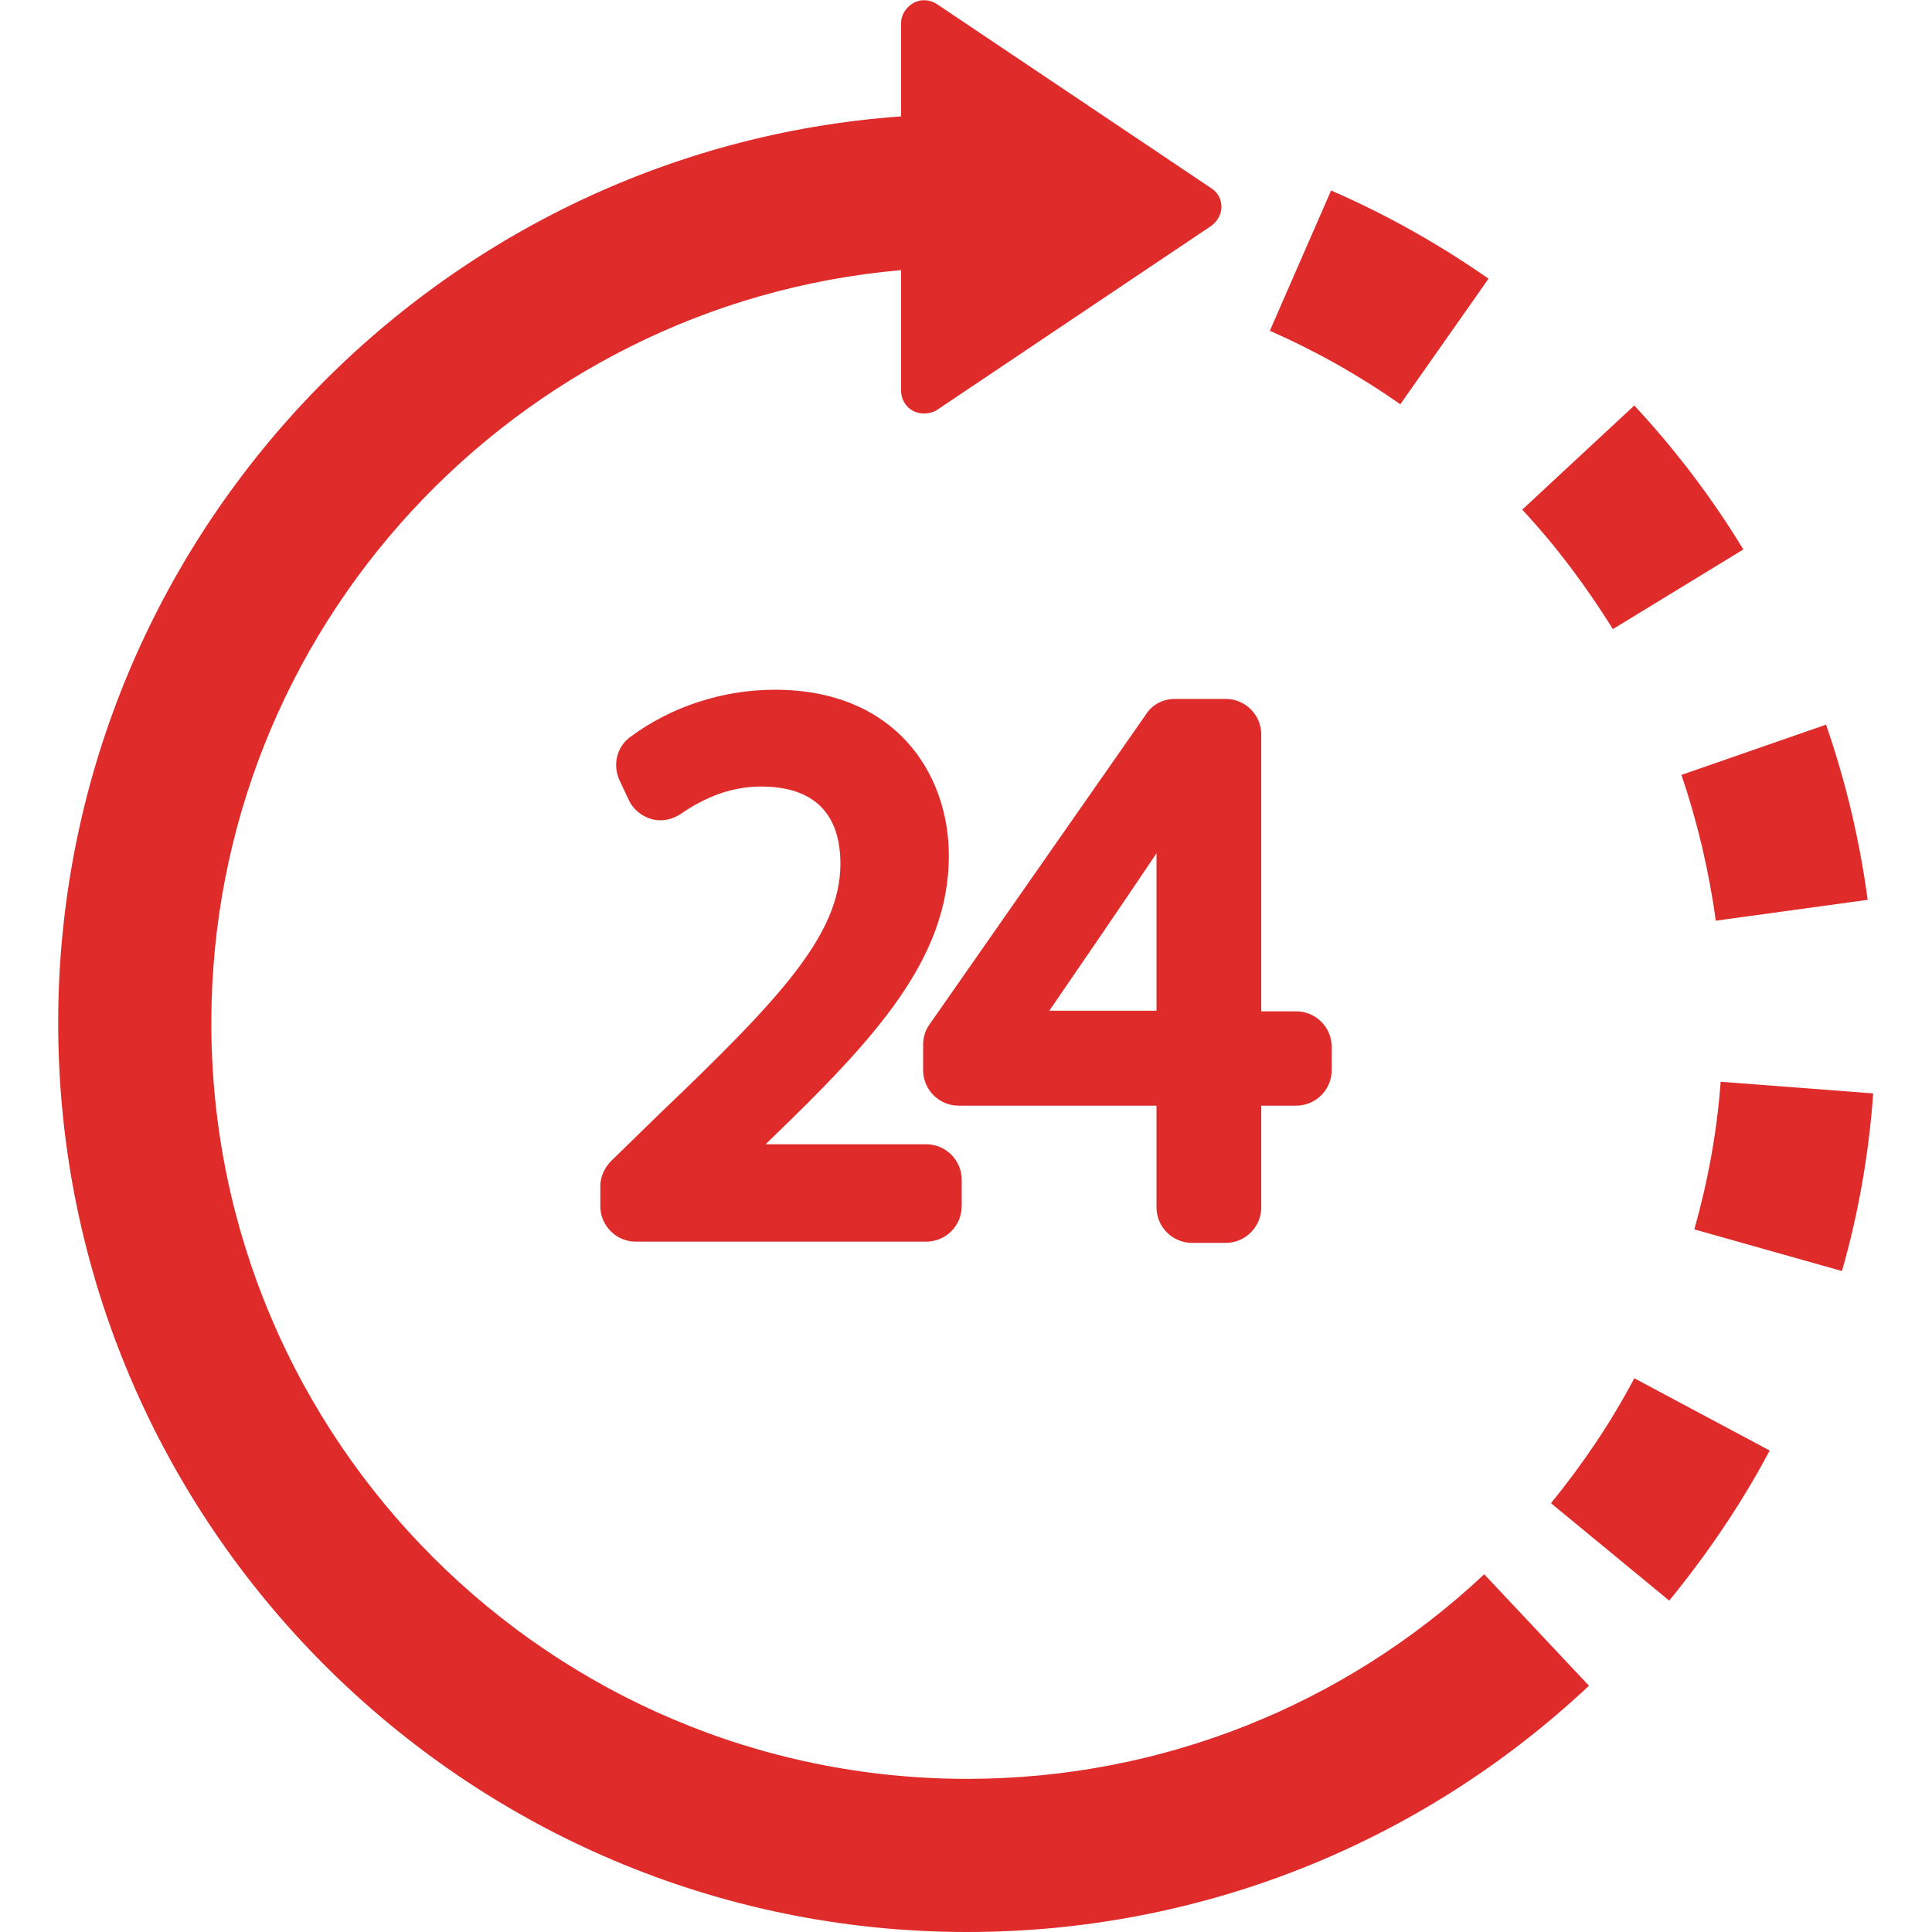
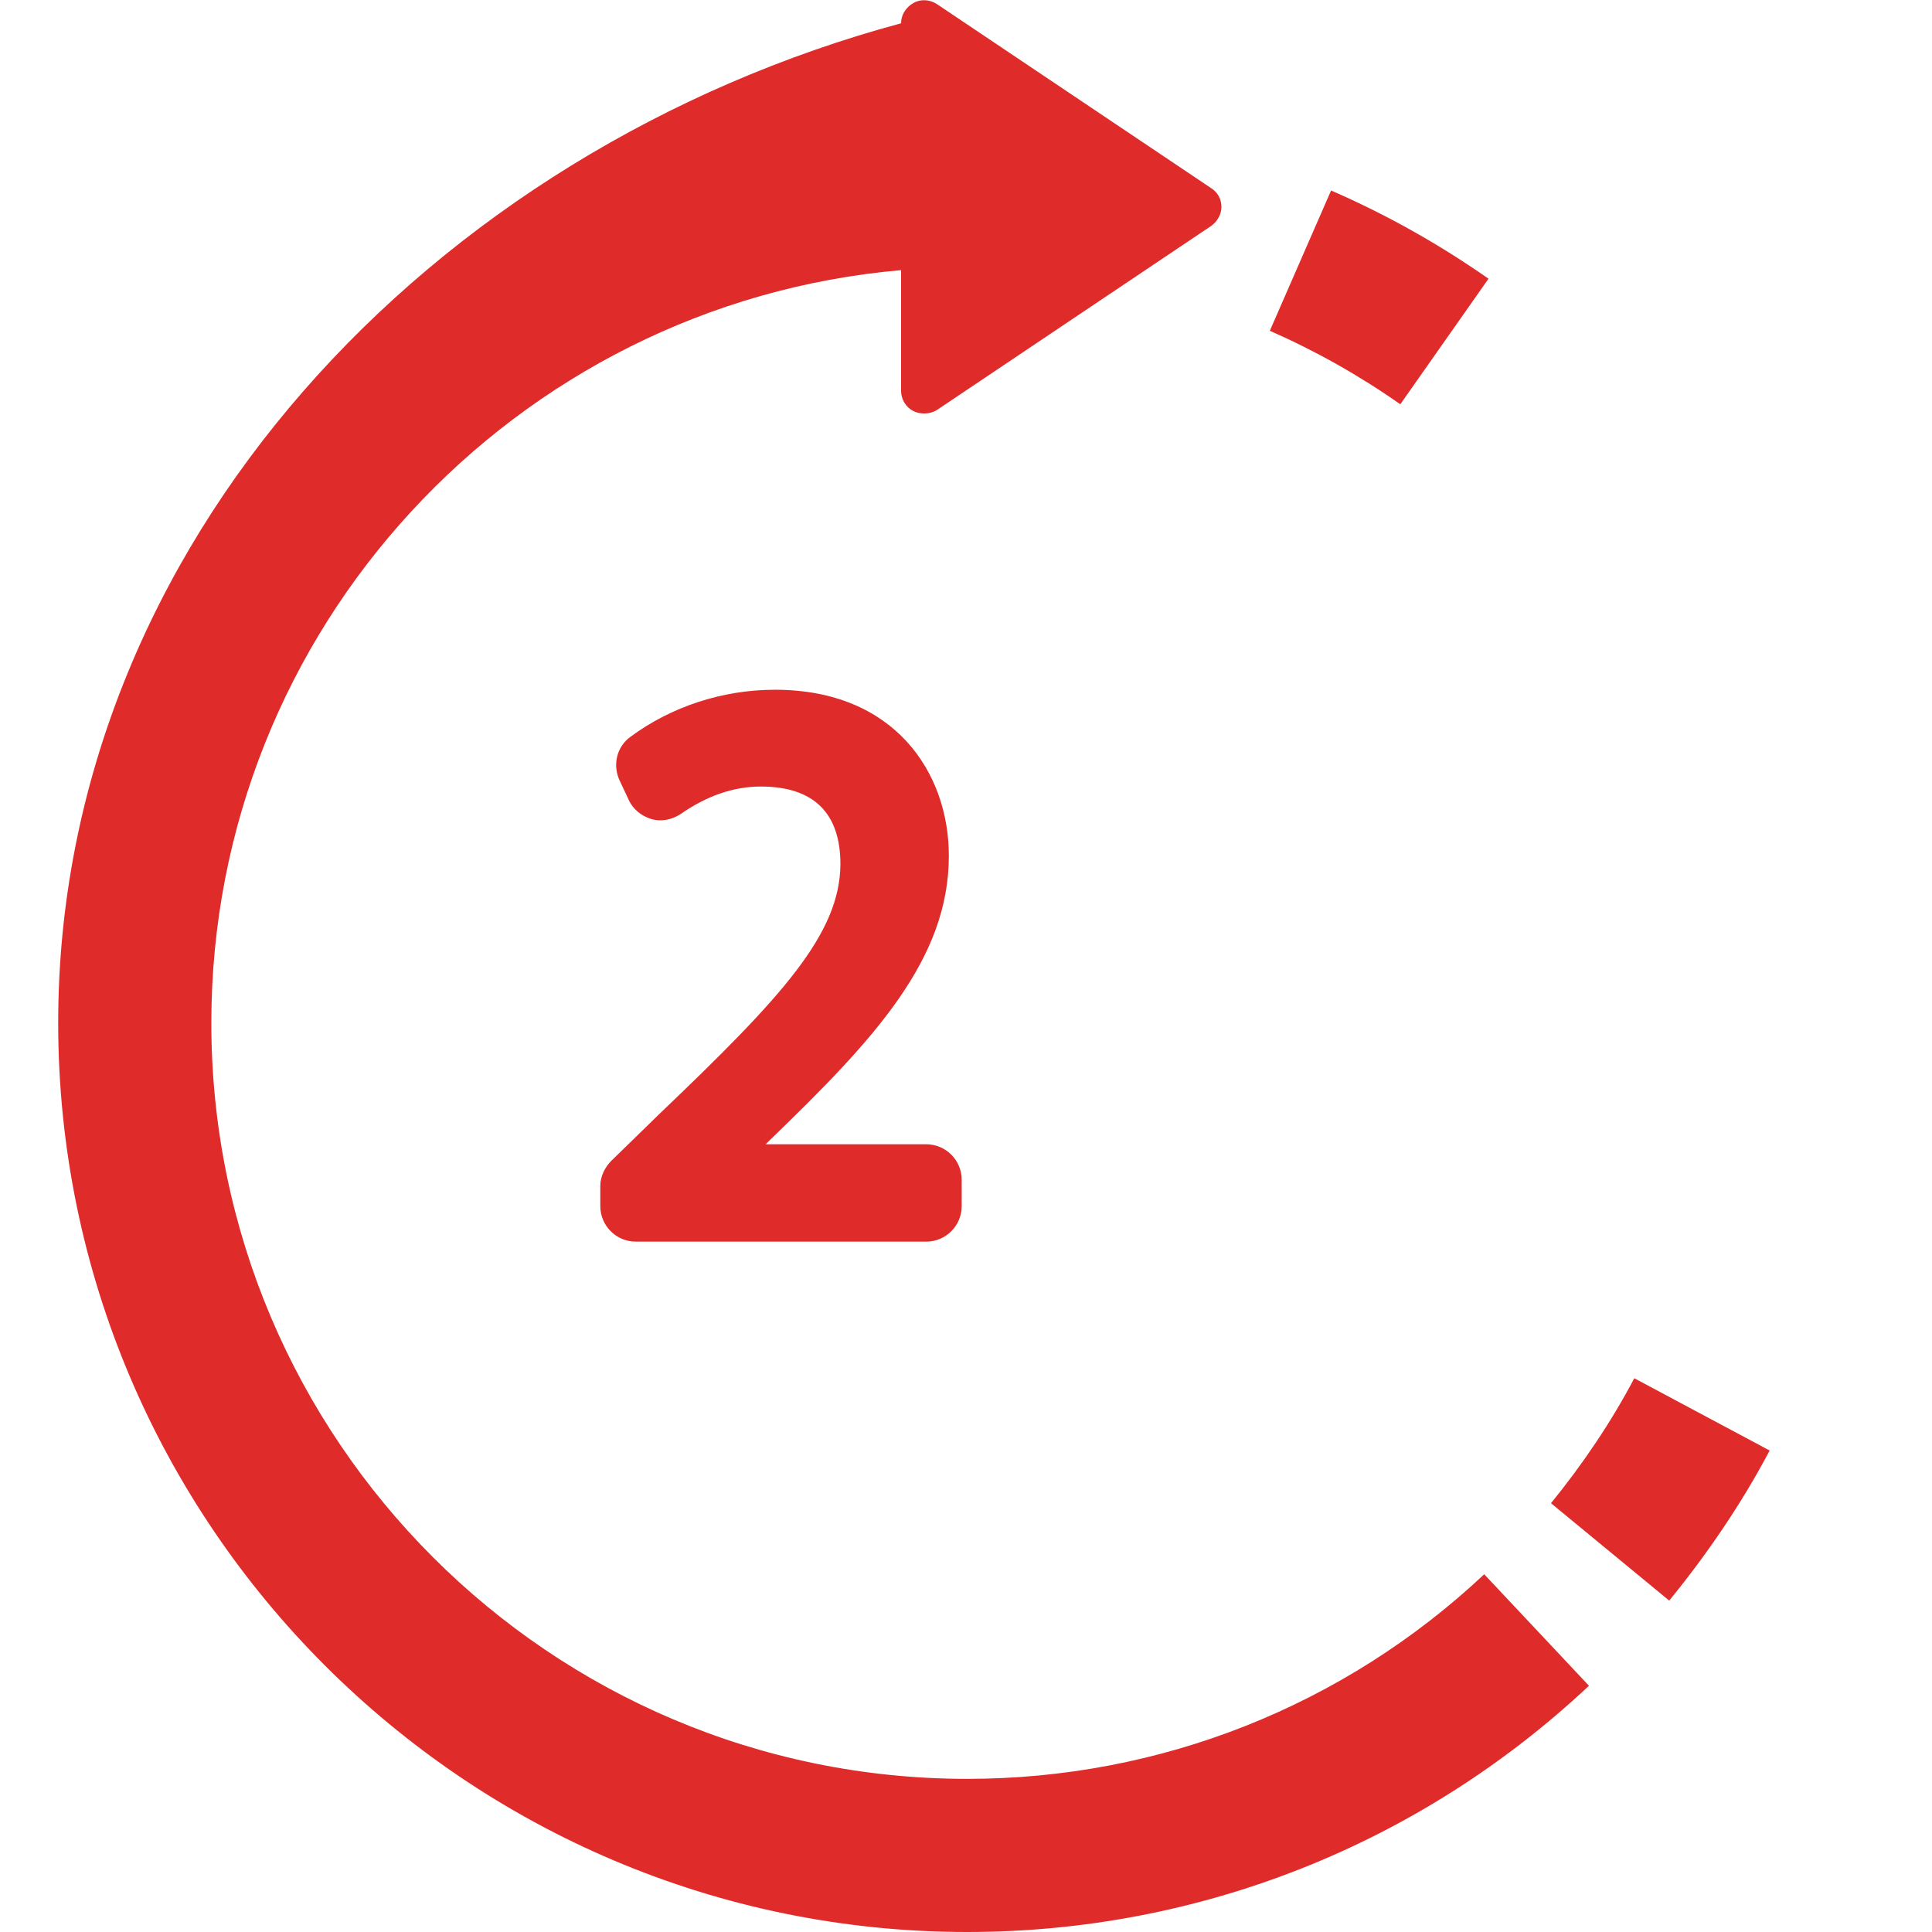
<svg xmlns="http://www.w3.org/2000/svg" version="1.1" id="Capa_1" x="0px" y="0px" viewBox="0 0 315.4 315.4" style="enable-background:new 0 0 315.4 315.4;" xml:space="preserve">
  <style type="text/css">
	.st0{fill:#e02b2b;}
</style>
  <g>
    <g>
      <path class="st0" d="M107.7,181.8l-7.9,7.7c-1.1,1.1-1.8,2.6-1.8,4.1v3.3c0,3.2,2.6,5.8,5.8,5.8h47.4c3.2,0,5.8-2.6,5.8-5.8v-4.3    c0-3.2-2.6-5.8-5.8-5.8H125l0.7-0.7c17.1-16.5,29.2-29.5,29.2-46.4c0-13.5-8.8-27.1-28.4-27.1c-8.6,0-17,2.8-23.6,7.7    c-2.2,1.6-2.9,4.5-1.8,7l1.5,3.2c0.7,1.6,2.1,2.7,3.7,3.2c1.7,0.5,3.4,0.1,4.8-0.8c4.3-3,8.7-4.5,13.1-4.5c8.6,0,13,4.3,13,12.7    C137.1,152.5,127.7,162.7,107.7,181.8z" />
    </g>
    <g>
-       <path class="st0" d="M194.1,114.1c-0.2,0-0.3,0-0.5,0h-1.8c-1.9,0-3.7,0.9-4.7,2.5l-35.4,50.7c-0.7,1-1,2.1-1,3.3v4.1    c0,3.2,2.6,5.8,5.8,5.8h32.3v16.6c0,3.2,2.6,5.8,5.8,5.8h5.5c3.2,0,5.8-2.6,5.8-5.8v-16.6h5.7c3.2,0,5.8-2.6,5.8-5.8v-3.8    c0-3.2-2.6-5.8-5.8-5.8h-5.7v-45.2c0-3.2-2.6-5.8-5.8-5.8h-5.5C194.4,114.1,194.3,114.1,194.1,114.1z M188.8,165h-17.5    c4.4-6.4,12-17.5,17.5-25.7V165z" />
+       </g>
+     <g>
+       <path class="st0" d="M157.9,290.4c-68,0-123.4-55.3-123.4-123.4c0-64.4,49.6-117.4,112.6-122.9v19.7c0,1.4,0.8,2.7,2,3.3    c0.6,0.3,1.2,0.4,1.8,0.4c0.7,0,1.5-0.2,2.1-0.6l44.7-30c1-0.7,1.7-1.9,1.7-3.1c0-1.3-0.6-2.4-1.7-3.1l-44.7-30    c-1.2-0.8-2.7-0.9-3.9-0.2c-1.2,0.7-2,1.9-2,3.3C70.4,24.5,9.5,88.8,9.5,167c0,81.8,66.6,148.4,148.4,148.4    c37.9,0,73.9-14.3,101.5-40.2L242.3,257C219.4,278.5,189.4,290.4,157.9,290.4z" />
    </g>
    <g>
-       <path class="st0" d="M157.9,290.4c-68,0-123.4-55.3-123.4-123.4c0-64.4,49.6-117.4,112.6-122.9v19.7c0,1.4,0.8,2.7,2,3.3    c0.6,0.3,1.2,0.4,1.8,0.4c0.7,0,1.5-0.2,2.1-0.6l44.7-30c1-0.7,1.7-1.9,1.7-3.1c0-1.3-0.6-2.4-1.7-3.1l-44.7-30    c-1.2-0.8-2.7-0.9-3.9-0.2c-1.2,0.7-2,1.9-2,3.3V19C70.4,24.5,9.5,88.8,9.5,167c0,81.8,66.6,148.4,148.4,148.4    c37.9,0,73.9-14.3,101.5-40.2L242.3,257C219.4,278.5,189.4,290.4,157.9,290.4z" />
-     </g>
+       </g>
    <g>
-       <path class="st0" d="M284.6,89.7c-5.1-8.4-11.1-16.3-17.8-23.5l-18.3,17c5.6,6,10.5,12.6,14.8,19.5L284.6,89.7z" />
-     </g>
-     <g>
-       <path class="st0" d="M280.1,150.3l24.8-3.4c-1.3-9.7-3.6-19.4-6.8-28.6l-23.6,8.2C277.1,134.2,279,142.2,280.1,150.3z" />
-     </g>
+       </g>
    <g>
      <path class="st0" d="M243,45.5c-8-5.6-16.7-10.5-25.7-14.4l-10,22.9c7.5,3.3,14.6,7.3,21.3,12L243,45.5z" />
    </g>
    <g>
      <path class="st0" d="M253.2,245.4l19.3,15.9c6.2-7.6,11.8-15.8,16.4-24.5L266.8,225C263,232.2,258.4,239,253.2,245.4z" />
    </g>
    <g>
-       <path class="st0" d="M280.9,176.6c-0.6,8.2-2.1,16.3-4.3,24.1l24.1,6.8c2.7-9.4,4.4-19.2,5.1-29L280.9,176.6z" />
-     </g>
+       </g>
  </g>
</svg>